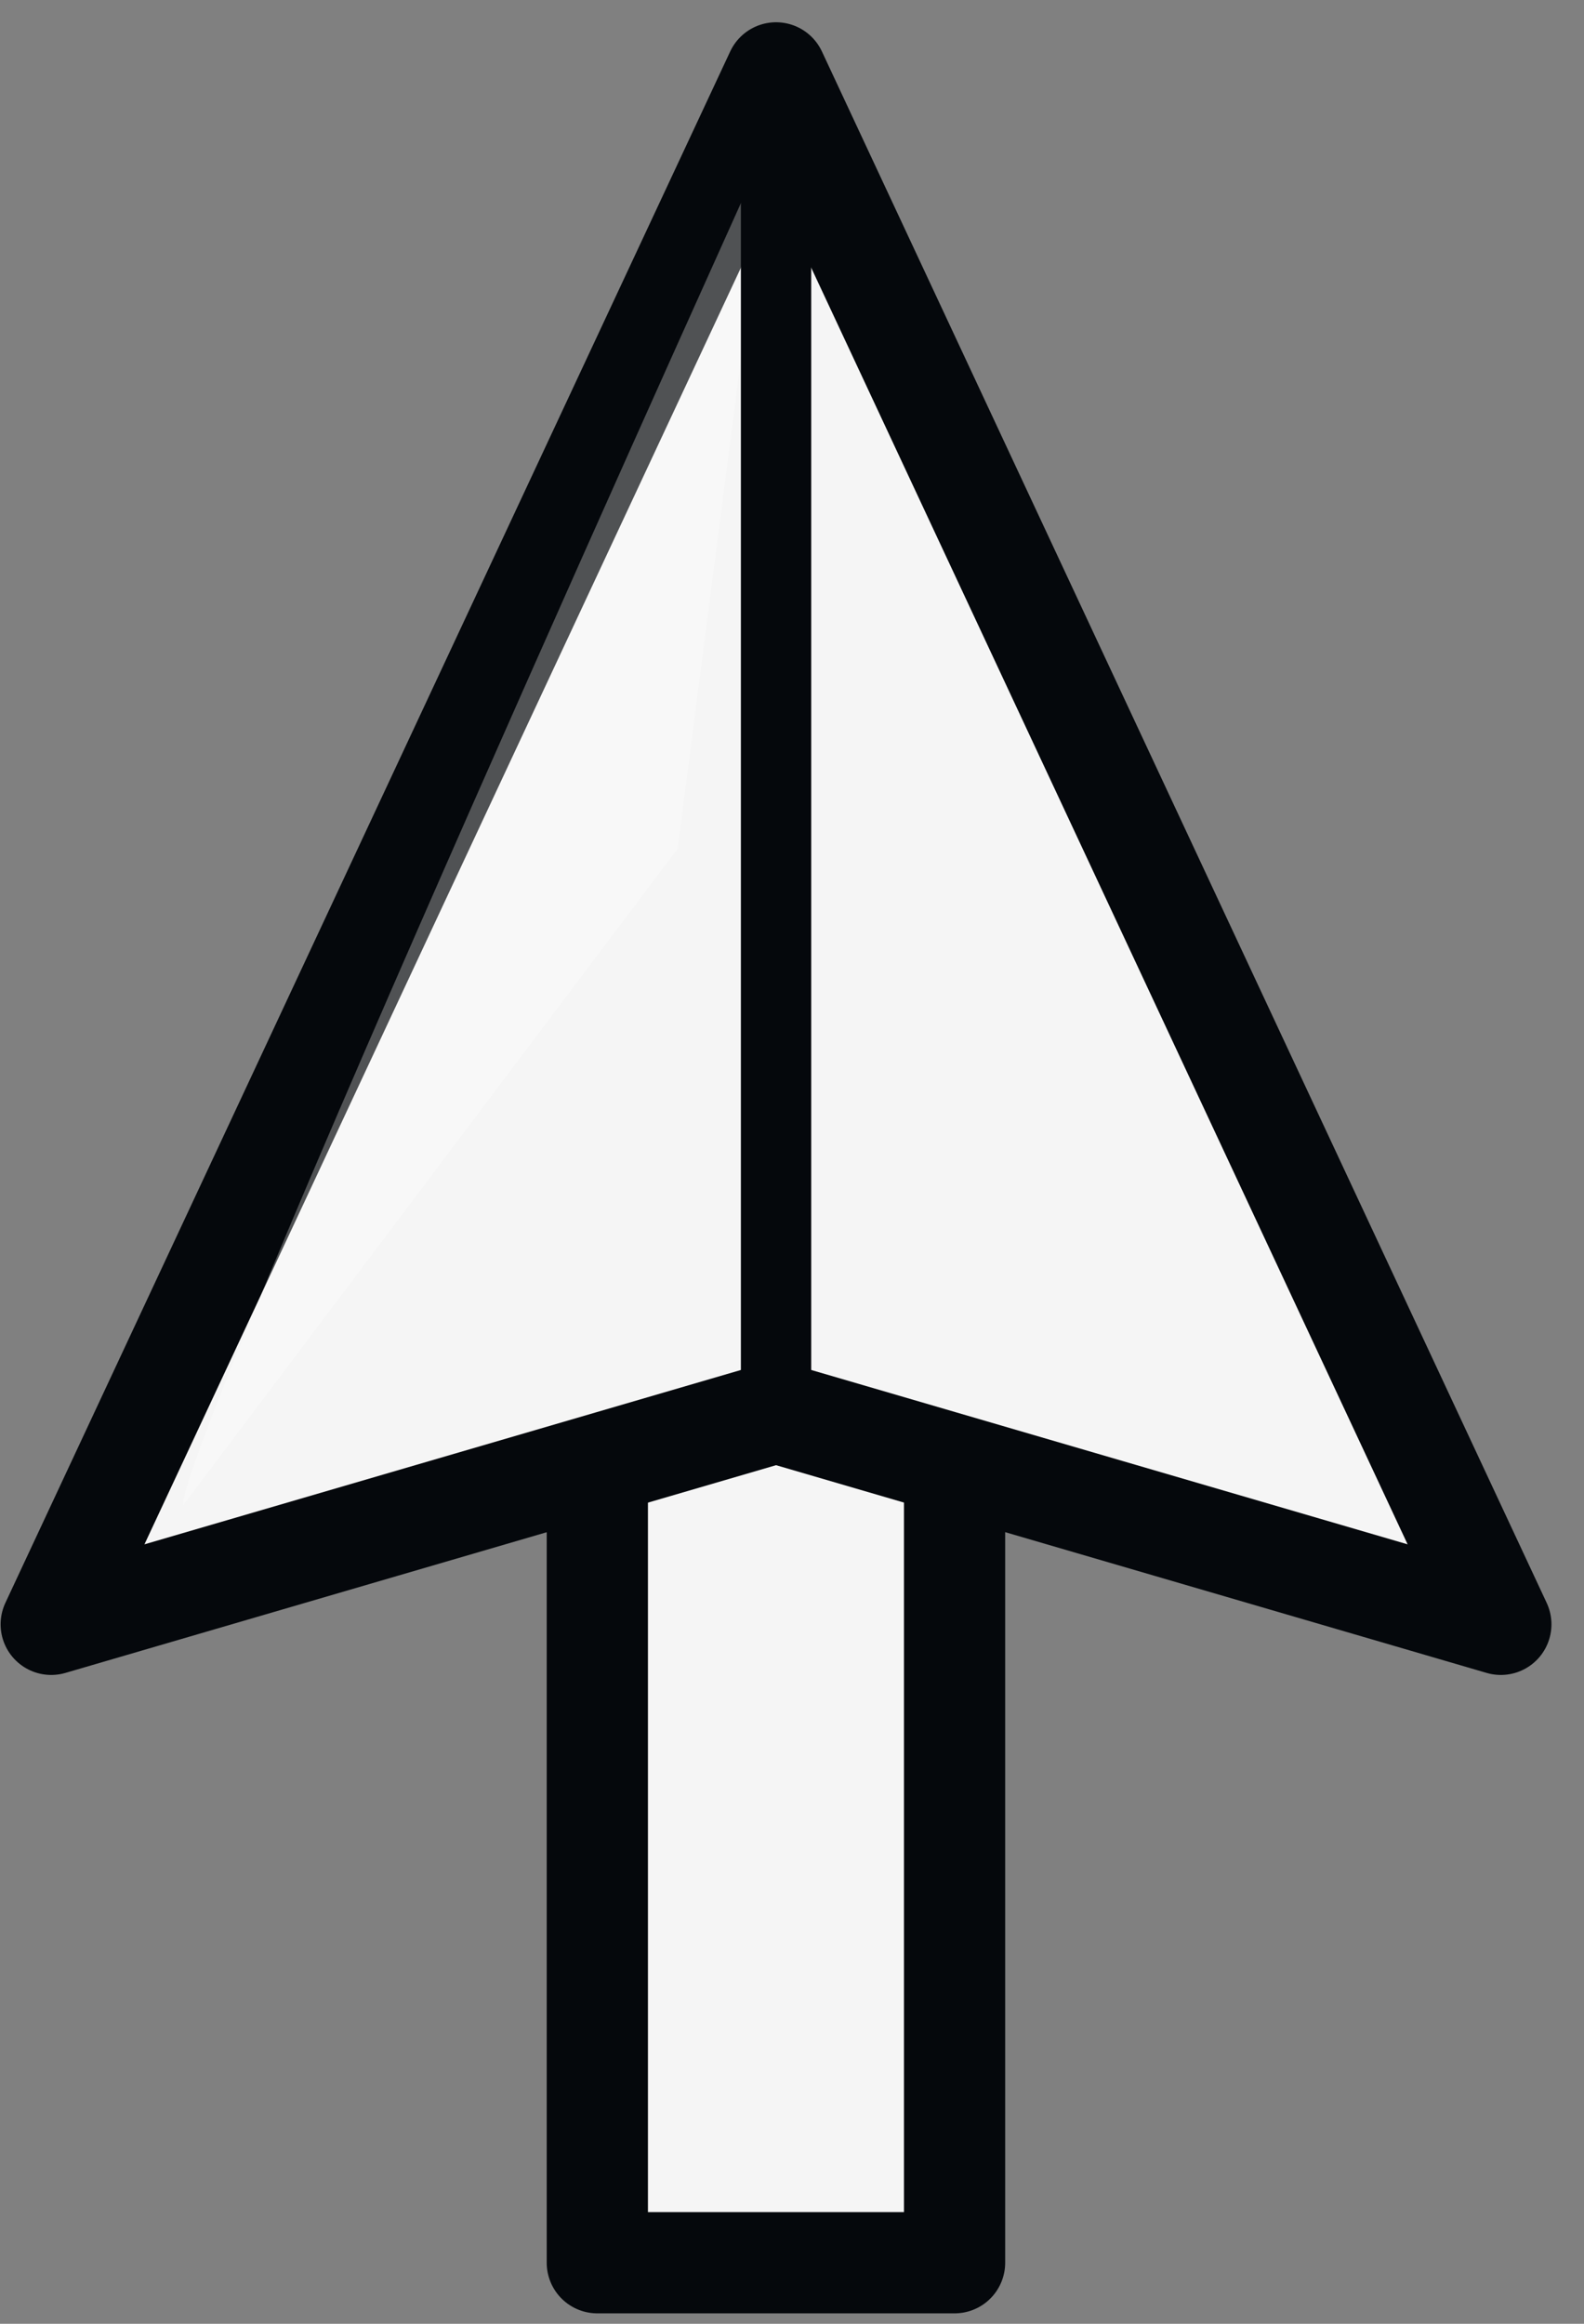
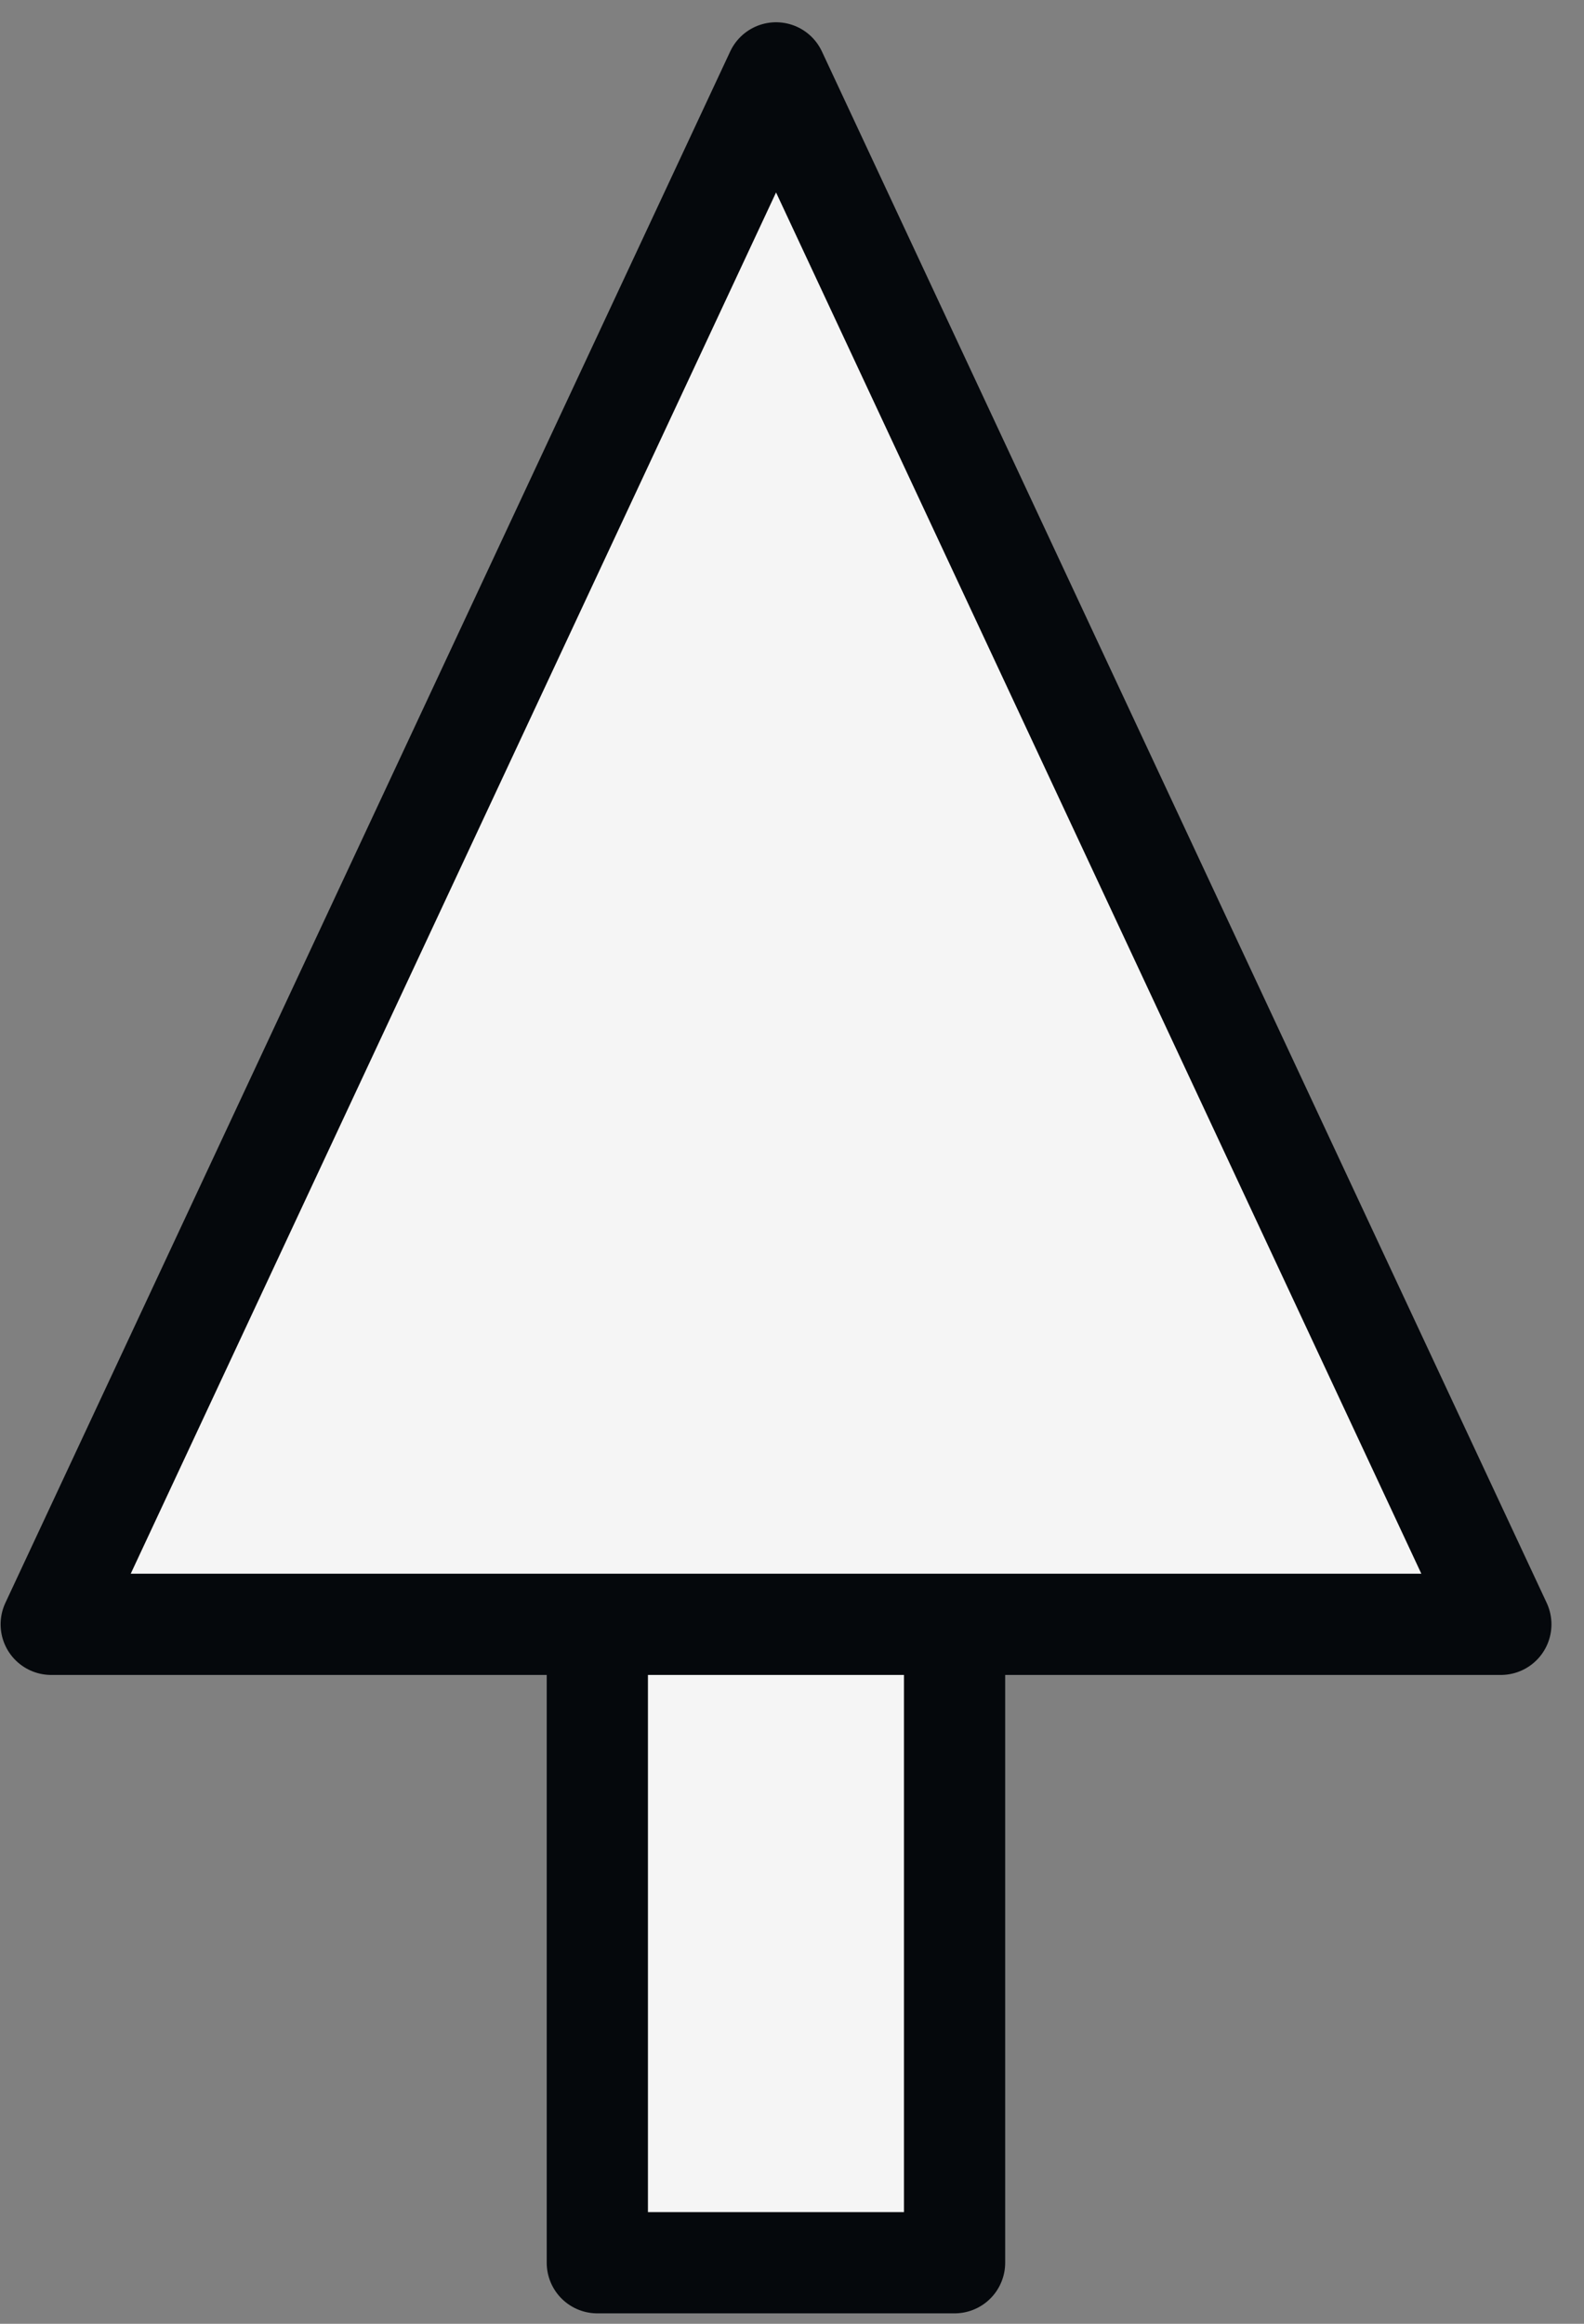
<svg xmlns="http://www.w3.org/2000/svg" width="30" height="44" viewBox="0 0 30 44" fill="none">
  <rect x="0" y="0" width="30" height="44" fill="#808080" stroke="none" />
  <path d="M18.079 22.279H11.313V42.844H18.079V22.279Z" fill="#F5F5F5" stroke="#05080C" stroke-width="1.917" stroke-miterlimit="10" stroke-linecap="round" stroke-linejoin="round" />
-   <path d="M0.97 30.756L14.698 1.38L28.425 30.756L14.698 26.744L0.97 30.756Z" fill="#F5F5F5" stroke="#05080C" stroke-width="1.917" stroke-miterlimit="10" stroke-linecap="round" stroke-linejoin="round" />
-   <path opacity="0.3" d="M3.472 28.498C3.309 27.529 14.567 2.661 14.567 2.661L12.834 16.069L3.472 28.498Z" fill="white" />
-   <path d="M14.698 26.745V1.38" stroke="#05080C" stroke-width="1.332" stroke-miterlimit="10" stroke-linecap="round" stroke-linejoin="round" />
+   <path d="M0.97 30.756L14.698 1.38L28.425 30.756L0.97 30.756Z" fill="#F5F5F5" stroke="#05080C" stroke-width="1.917" stroke-miterlimit="10" stroke-linecap="round" stroke-linejoin="round" />
</svg>